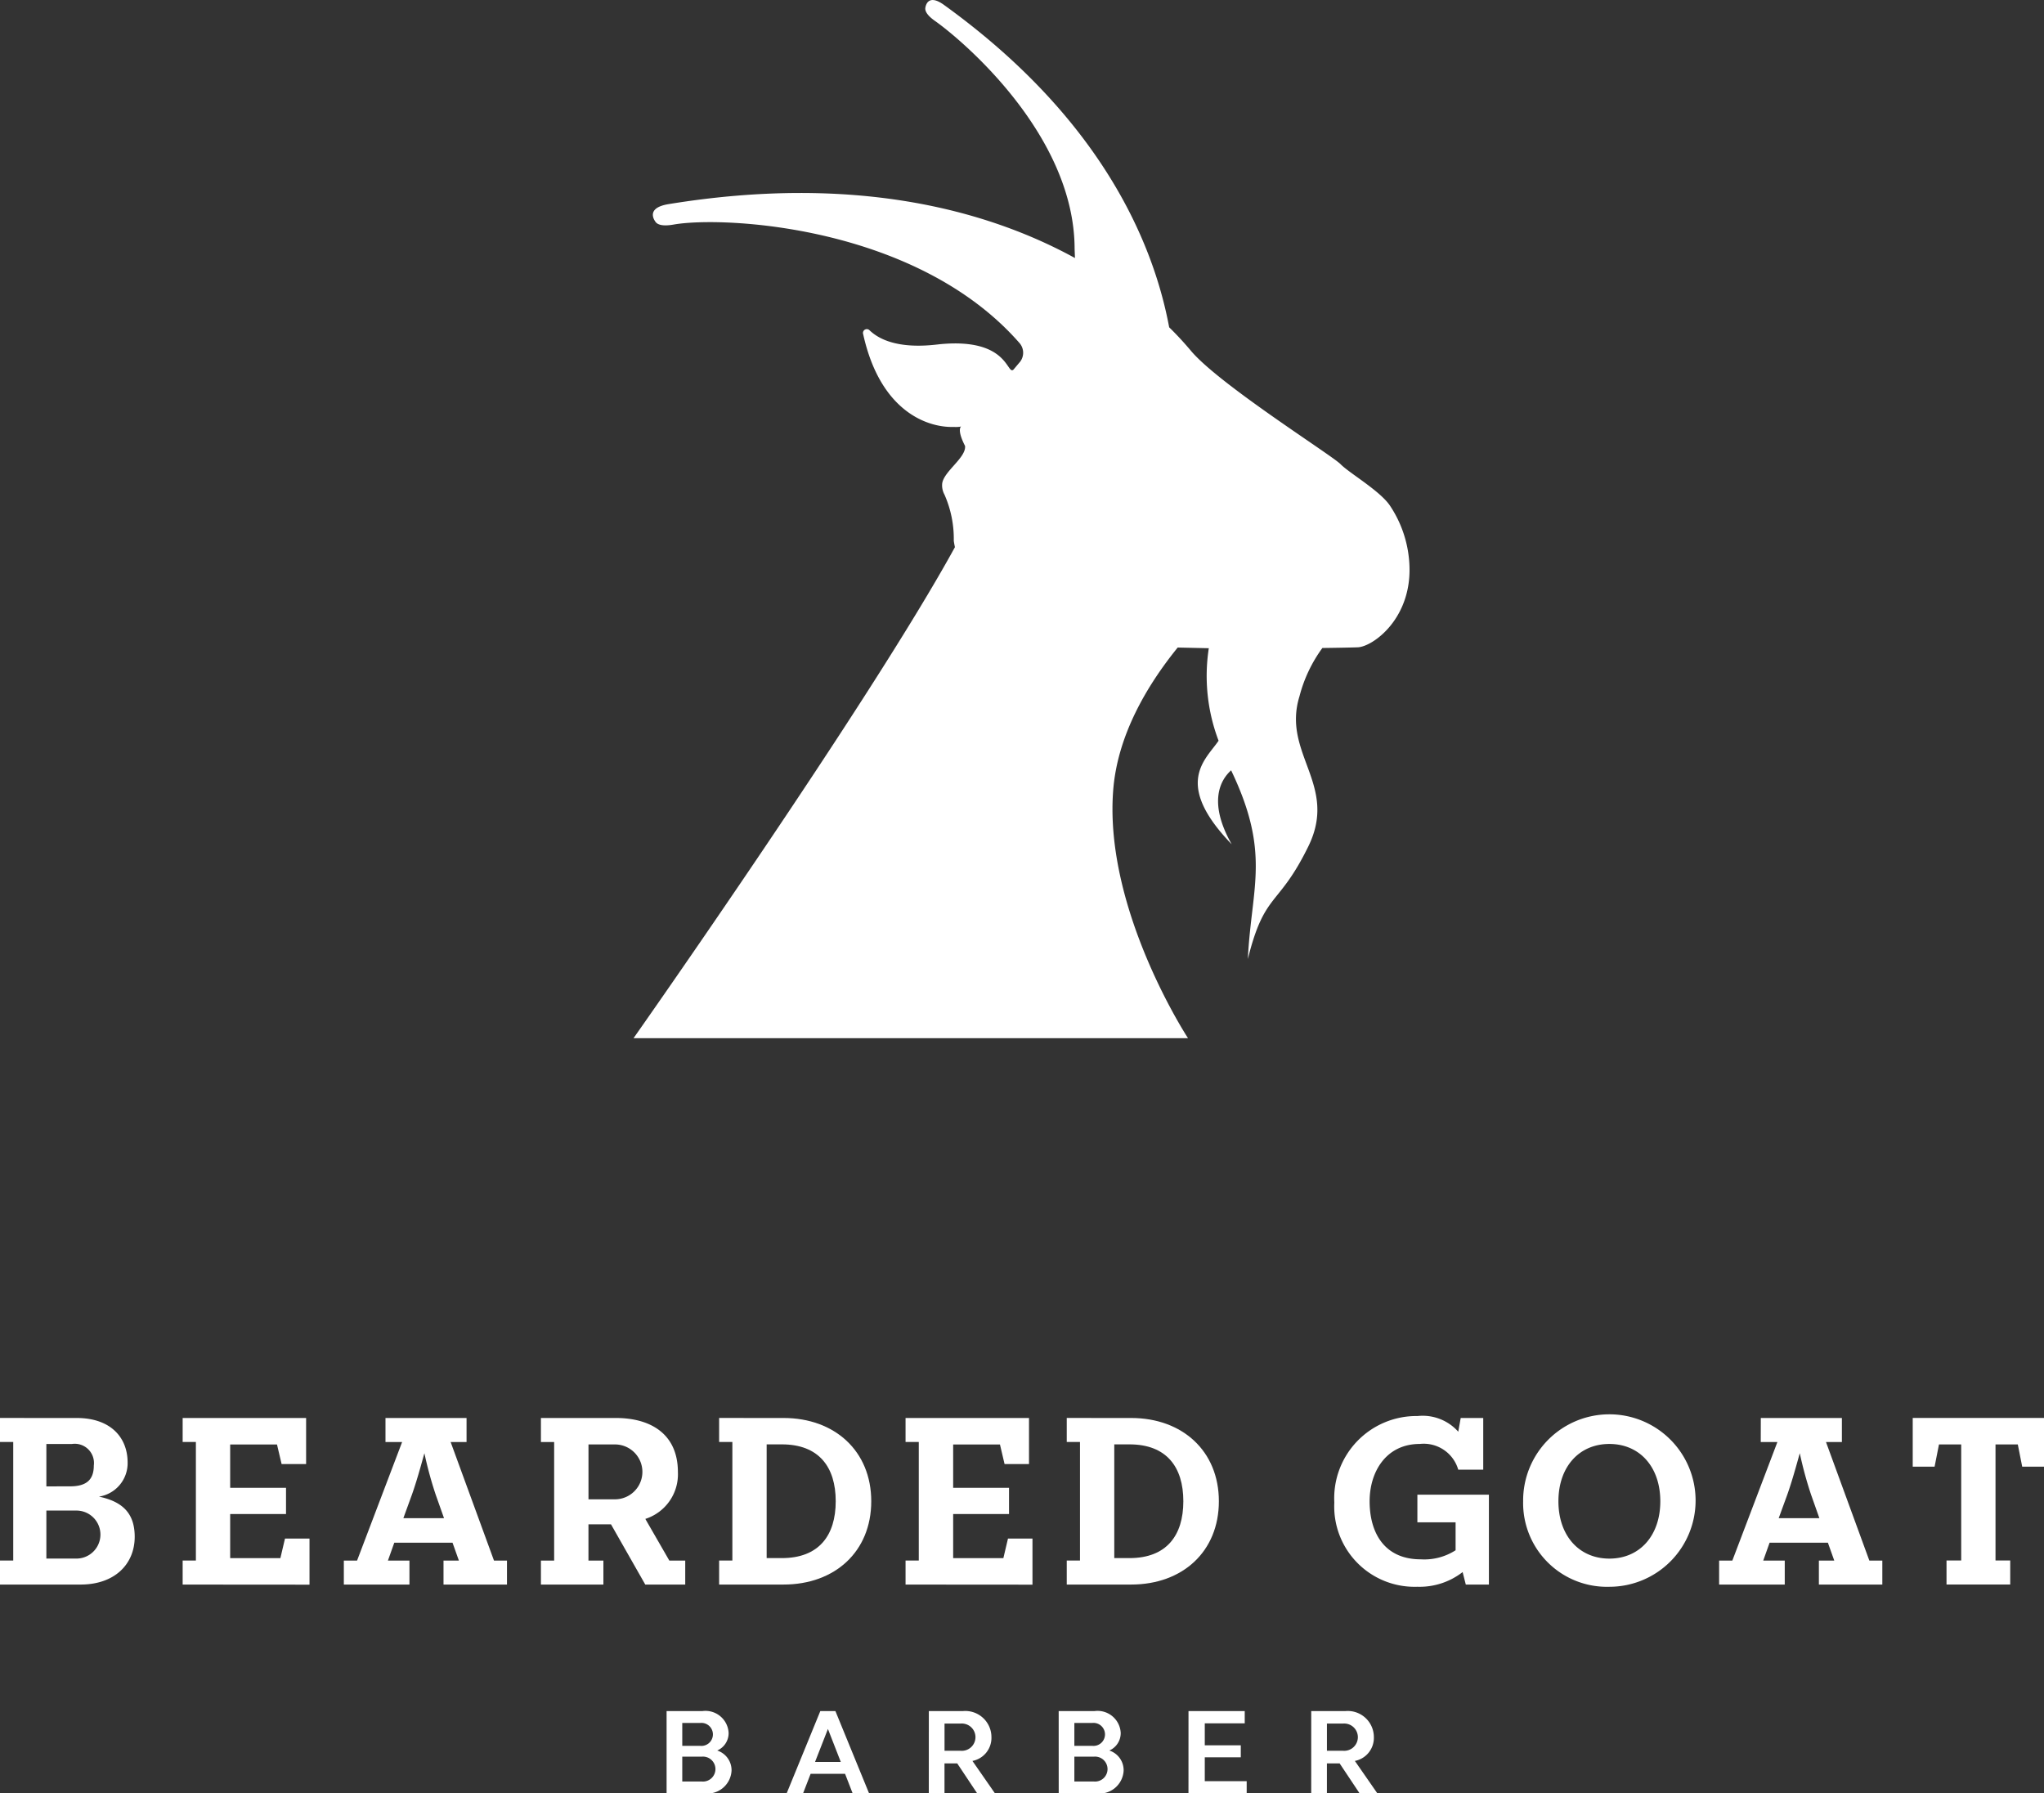
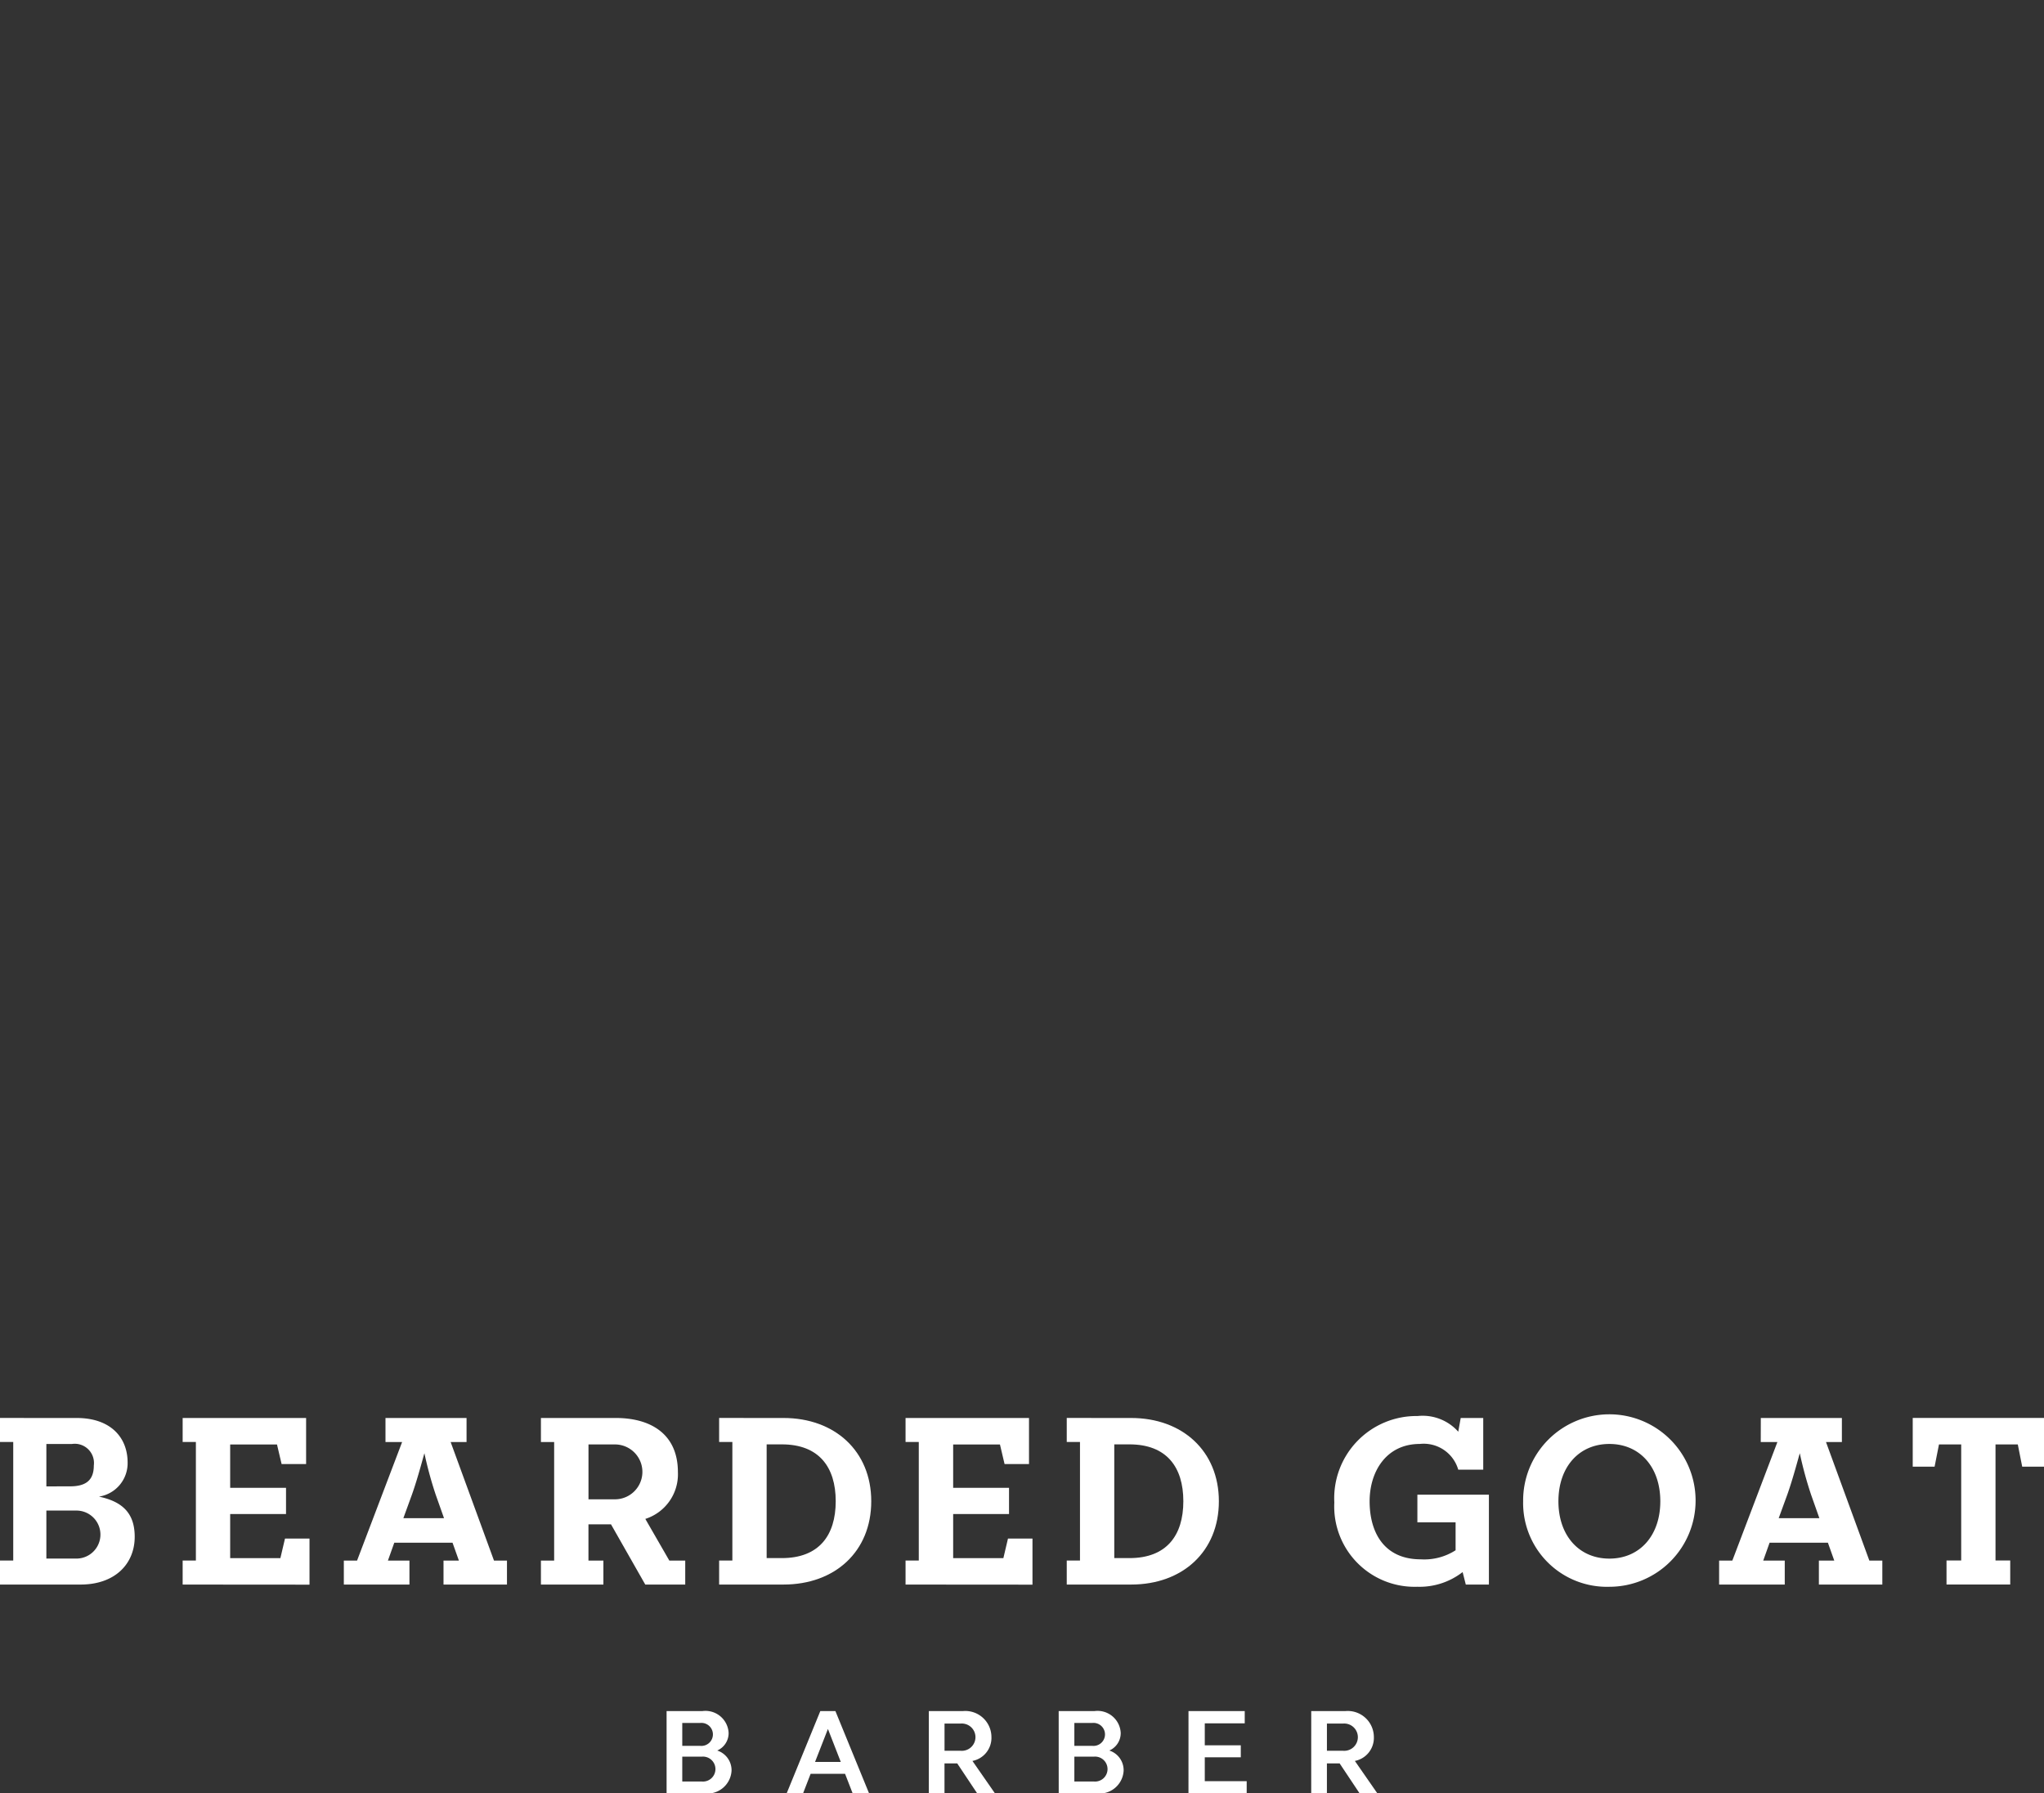
<svg xmlns="http://www.w3.org/2000/svg" width="133" height="116.694" viewBox="0 0 133 116.694">
  <rect x="0" y="0" width="133" height="116.694" fill="#333333" stroke="none" />
  <g transform="translate(-991 -814)">
-     <path d="M154.707,68c-.667-.963-2.639-2.1-3.2-2.676s-7.932-5.211-9.74-7.383c-.393-.466-.86-.985-1.409-1.52-1.082-5.8-4.662-13.773-14.655-20.979-1.15-.83-1.216.237-1.216.237,0,.157.089.423.623.8,1.7,1.194,9.095,7.377,9.095,14.856l.023.578c-5.723-3.135-14.352-5.479-26.45-3.506-1.623.266-.815,1.187-.815,1.187.118.133.407.274,1.156.141,3.233-.564,15.8.052,22.5,7.71a.961.961,0,0,1,.03,1.23c-.127.148-.268.319-.423.5-.438.386-.311-2.061-4.723-1.66-.451.037-3.2.5-4.655-.913a.249.249,0,0,0-.4.268c1.142,5.167,4.329,6.085,5.88,6.034,1.1.052-.12-.453.749,1.238.081.763-1.409,1.668-1.49,2.461a1.252,1.252,0,0,0,.148.7,7.1,7.1,0,0,1,.608,3.009c.015.12.044.268.074.416-5.53,10.1-20.912,31.949-20.912,31.949h36.079s-5.456-8.317-4.871-16.093c.266-3.6,2.2-6.858,4.2-9.326l2.024.044a11.87,11.87,0,0,0,.636,6.019c-.83,1.231-2.98,2.765.853,6.739-1.6-2.824-.667-4.248-.037-4.811,2.594,5.412,1.318,7.577,1.089,12.276,1.1-4.418,1.972-3.32,3.937-7.331s-1.735-6.026-.578-9.763a9.236,9.236,0,0,1,1.49-3.143c1.111-.015,1.92-.03,2.268-.044.978,0,3.677-1.906,3.381-5.6A7.537,7.537,0,0,0,154.707,68Z" transform="translate(926.718 778.876)" fill="#fff" />
    <path d="M77.072,109.931c2.2,0,3.315,1.259,3.315,2.9a2.2,2.2,0,0,1-1.865,2.216c1.483.318,2.326,1.036,2.326,2.614,0,1.769-1.29,3.108-3.521,3.108H72.083v-1.563h.861v-7.714h-.861v-1.563Zm-.43,4.448c1.068,0,1.545-.43,1.545-1.355a1.25,1.25,0,0,0-1.433-1.4H75.1v2.758Zm.43,4.7a1.562,1.562,0,0,0-.032-3.124H75.1v3.124Z" transform="translate(918.917 796.335)" fill="#fff" />
    <path d="M81.719,120.77v-1.563h.861v-7.714h-.861v-1.563h8.033v3H88.158l-.3-1.275H84.811v2.821h3.634v1.706H84.811v2.869h3.267l.3-1.275h1.595v3Z" transform="translate(921.166 796.335)" fill="#fff" />
    <path d="M92.933,109.931h5.275v1.563H97.172l2.821,7.714h.845v1.563H96.709v-1.563h1l-.414-1.163H93.506l-.414,1.163h1.4v1.563H90.223v-1.563h.861l2.932-7.714H92.933Zm1.163,6.52h2.646L96.2,114.92a25.112,25.112,0,0,1-.734-2.694c-.032.08-.43,1.626-.813,2.694Z" transform="translate(923.15 796.335)" fill="#fff" />
    <path d="M105.5,109.931c2.215,0,4.033,1.005,4.033,3.523a3.048,3.048,0,0,1-2.12,3.044l1.561,2.71h1.036v1.563h-2.6l-2.231-3.921h-1.466v2.358h.972v1.563H100.62v-1.563h.861v-7.714h-.861v-1.563Zm-.063,5.292a1.785,1.785,0,1,0,0-3.571h-1.722v3.571Z" transform="translate(925.577 796.335)" fill="#fff" />
    <path d="M114.214,109.931c3.331,0,5.706,2.152,5.706,5.419s-2.359,5.419-5.706,5.419h-4.192v-1.563h.861v-7.714h-.861v-1.563Zm-.112,9.117c2.408,0,3.506-1.466,3.506-3.7s-1.1-3.7-3.506-3.7h-.988v7.4Z" transform="translate(927.771 796.335)" fill="#fff" />
    <path d="M119.857,120.77v-1.563h.861v-7.714h-.861v-1.563h8.033v3H126.3l-.3-1.275h-3.045v2.821h3.635v1.706h-3.635v2.869h3.267l.3-1.275h1.594v3Z" transform="translate(930.066 796.335)" fill="#fff" />
    <path d="M132.553,109.931c3.331,0,5.706,2.152,5.706,5.419s-2.358,5.419-5.706,5.419h-4.192v-1.563h.861v-7.714h-.861v-1.563Zm-.111,9.117c2.406,0,3.505-1.466,3.505-3.7s-1.1-3.7-3.505-3.7h-.989v7.4Z" transform="translate(932.051 796.335)" fill="#fff" />
    <path d="M151.032,120.794l-.206-.813a4.566,4.566,0,0,1-2.949.956,5.227,5.227,0,0,1-5.4-5.482,5.349,5.349,0,0,1,5.418-5.627,3.1,3.1,0,0,1,2.647,1.02l.159-.893h1.466v3.363h-1.626a2.339,2.339,0,0,0-2.5-1.674c-2.2,0-3.267,1.817-3.267,3.73,0,2.024.94,3.778,3.331,3.778a3.762,3.762,0,0,0,2.263-.59v-1.818h-2.486v-1.8h4.654v5.85Z" transform="translate(935.345 796.311)" fill="#fff" />
    <path d="M152.438,115.378a5.611,5.611,0,1,1,5.611,5.563A5.452,5.452,0,0,1,152.438,115.378Zm8.926,0c0-2.231-1.338-3.73-3.315-3.73s-3.315,1.5-3.315,3.73,1.339,3.73,3.315,3.73S161.364,117.609,161.364,115.378Z" transform="translate(937.67 796.308)" fill="#fff" />
    <path d="M165.489,109.931h5.276v1.563H169.73l2.821,7.714h.845v1.563h-4.128v-1.563h1l-.414-1.163h-3.793l-.414,1.163h1.4v1.563h-4.271v-1.563h.861l2.932-7.714h-1.084Zm1.164,6.52H169.3l-.541-1.531a24.99,24.99,0,0,1-.733-2.694c-.032.08-.432,1.626-.814,2.694Z" transform="translate(940.084 796.335)" fill="#fff" />
    <path d="M172.991,113.1v-3.172h8.542V113.1h-1.418l-.287-1.45h-1.45v7.554h.957v1.563H175.19v-1.563h.956v-7.554H174.7l-.286,1.45Z" transform="translate(942.467 796.335)" fill="#fff" />
    <path d="M107.25,125.393h2.336a1.509,1.509,0,0,1,1.7,1.42,1.236,1.236,0,0,1-.741,1.148,1.346,1.346,0,0,1,.932,1.307,1.575,1.575,0,0,1-1.762,1.483H107.25Zm1.02,2.264h1.173a.749.749,0,1,0,0-1.491H108.27Zm0,2.32h1.277a.812.812,0,1,0,0-1.618H108.27Z" transform="translate(927.124 799.943)" fill="#fff" />
    <path d="M115.775,125.393h.981l2.193,5.358H117.88l-.495-1.275h-2.241l-.493,1.275h-1.068Zm-.343,3.309h1.674l-.836-2.145Z" transform="translate(928.602 799.943)" fill="#fff" />
    <path d="M121.085,125.393h2.232a1.7,1.7,0,0,1,1.841,1.682,1.528,1.528,0,0,1-1.236,1.563l1.468,2.113h-1.157l-1.3-1.952h-.829v1.952h-1.021Zm1.021,2.584h1.052a.888.888,0,1,0,0-1.77h-1.052Z" transform="translate(930.353 799.943)" fill="#fff" />
    <path d="M127.935,125.393h2.336a1.509,1.509,0,0,1,1.7,1.42,1.236,1.236,0,0,1-.741,1.148,1.345,1.345,0,0,1,.931,1.307,1.574,1.574,0,0,1-1.761,1.483h-2.463Zm1.02,2.264h1.172a.749.749,0,1,0,0-1.491h-1.172Zm0,2.32h1.277a.812.812,0,1,0,0-1.618h-1.277Z" transform="translate(931.952 799.943)" fill="#fff" />
    <path d="M134.784,125.393h3.659v.8h-2.6v1.427h2.343v.781h-2.343v1.555h2.727v.8h-3.788Z" transform="translate(933.55 799.943)" fill="#fff" />
    <path d="M141.259,125.393h2.232a1.7,1.7,0,0,1,1.843,1.682,1.529,1.529,0,0,1-1.236,1.563l1.466,2.113h-1.156l-1.3-1.952h-.829v1.952h-1.021Zm1.021,2.584h1.052a.888.888,0,1,0,0-1.77H142.28Z" transform="translate(935.061 799.943)" fill="#fff" />
  </g>
</svg>